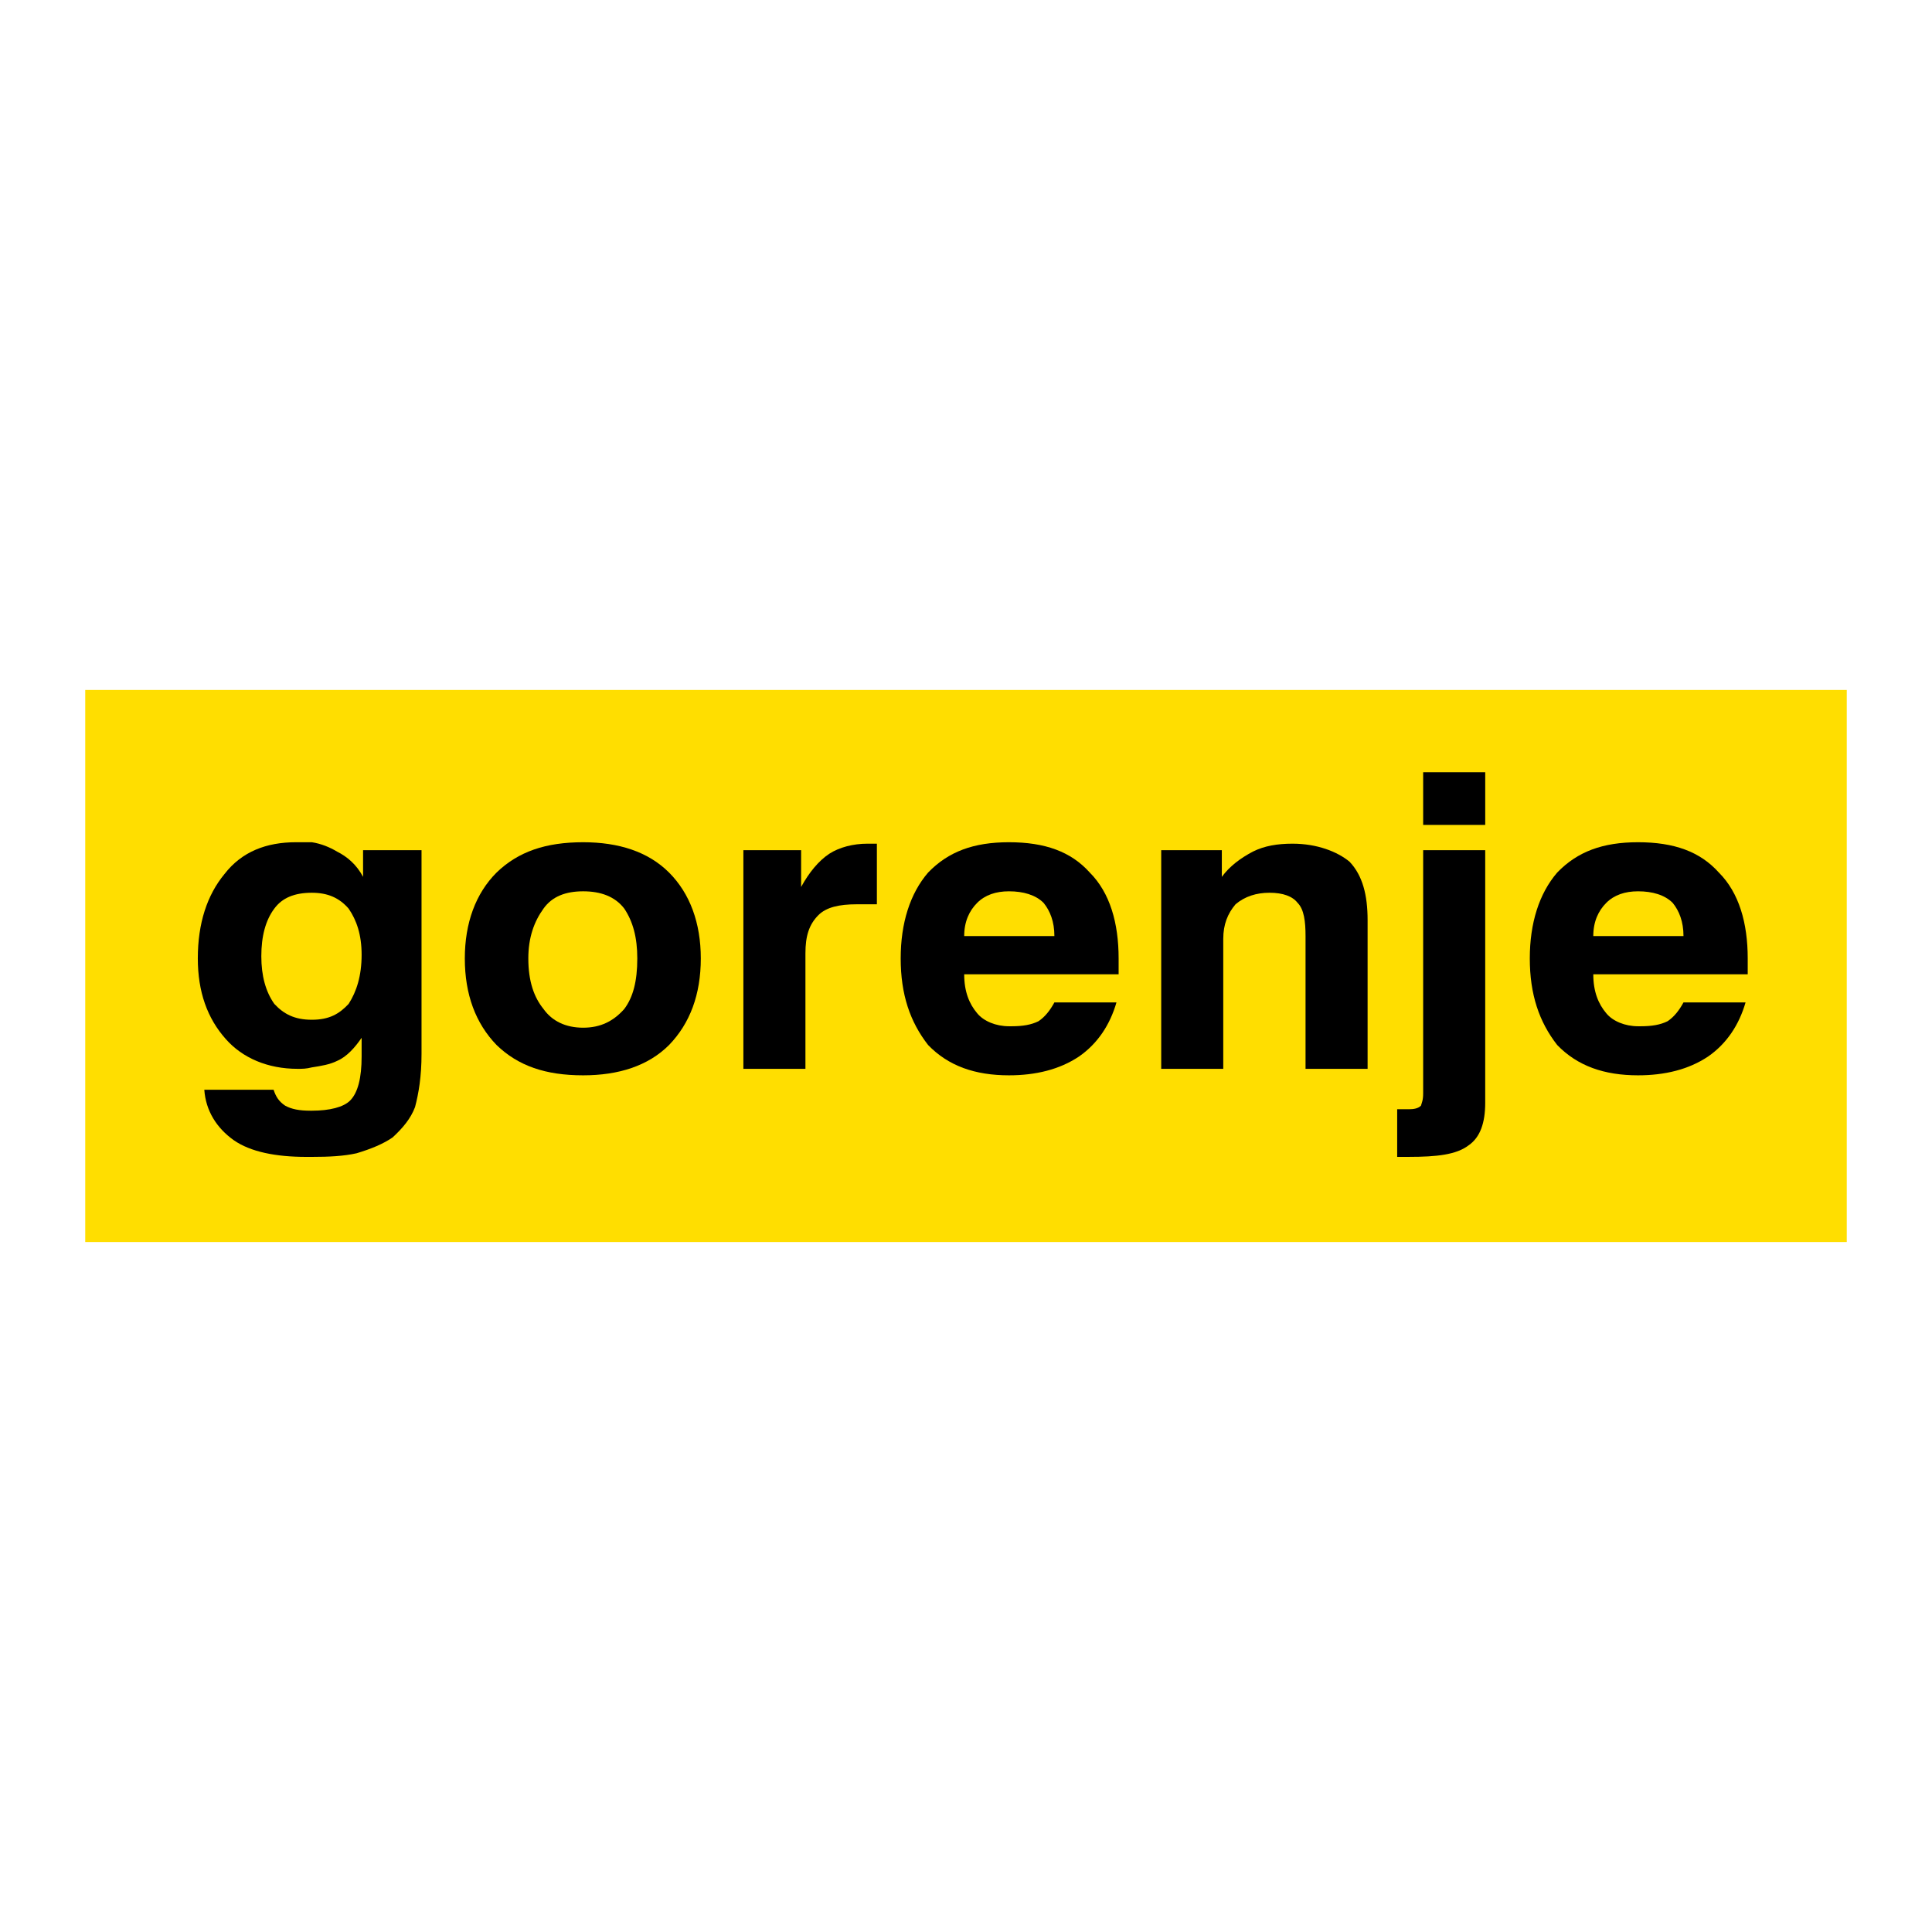
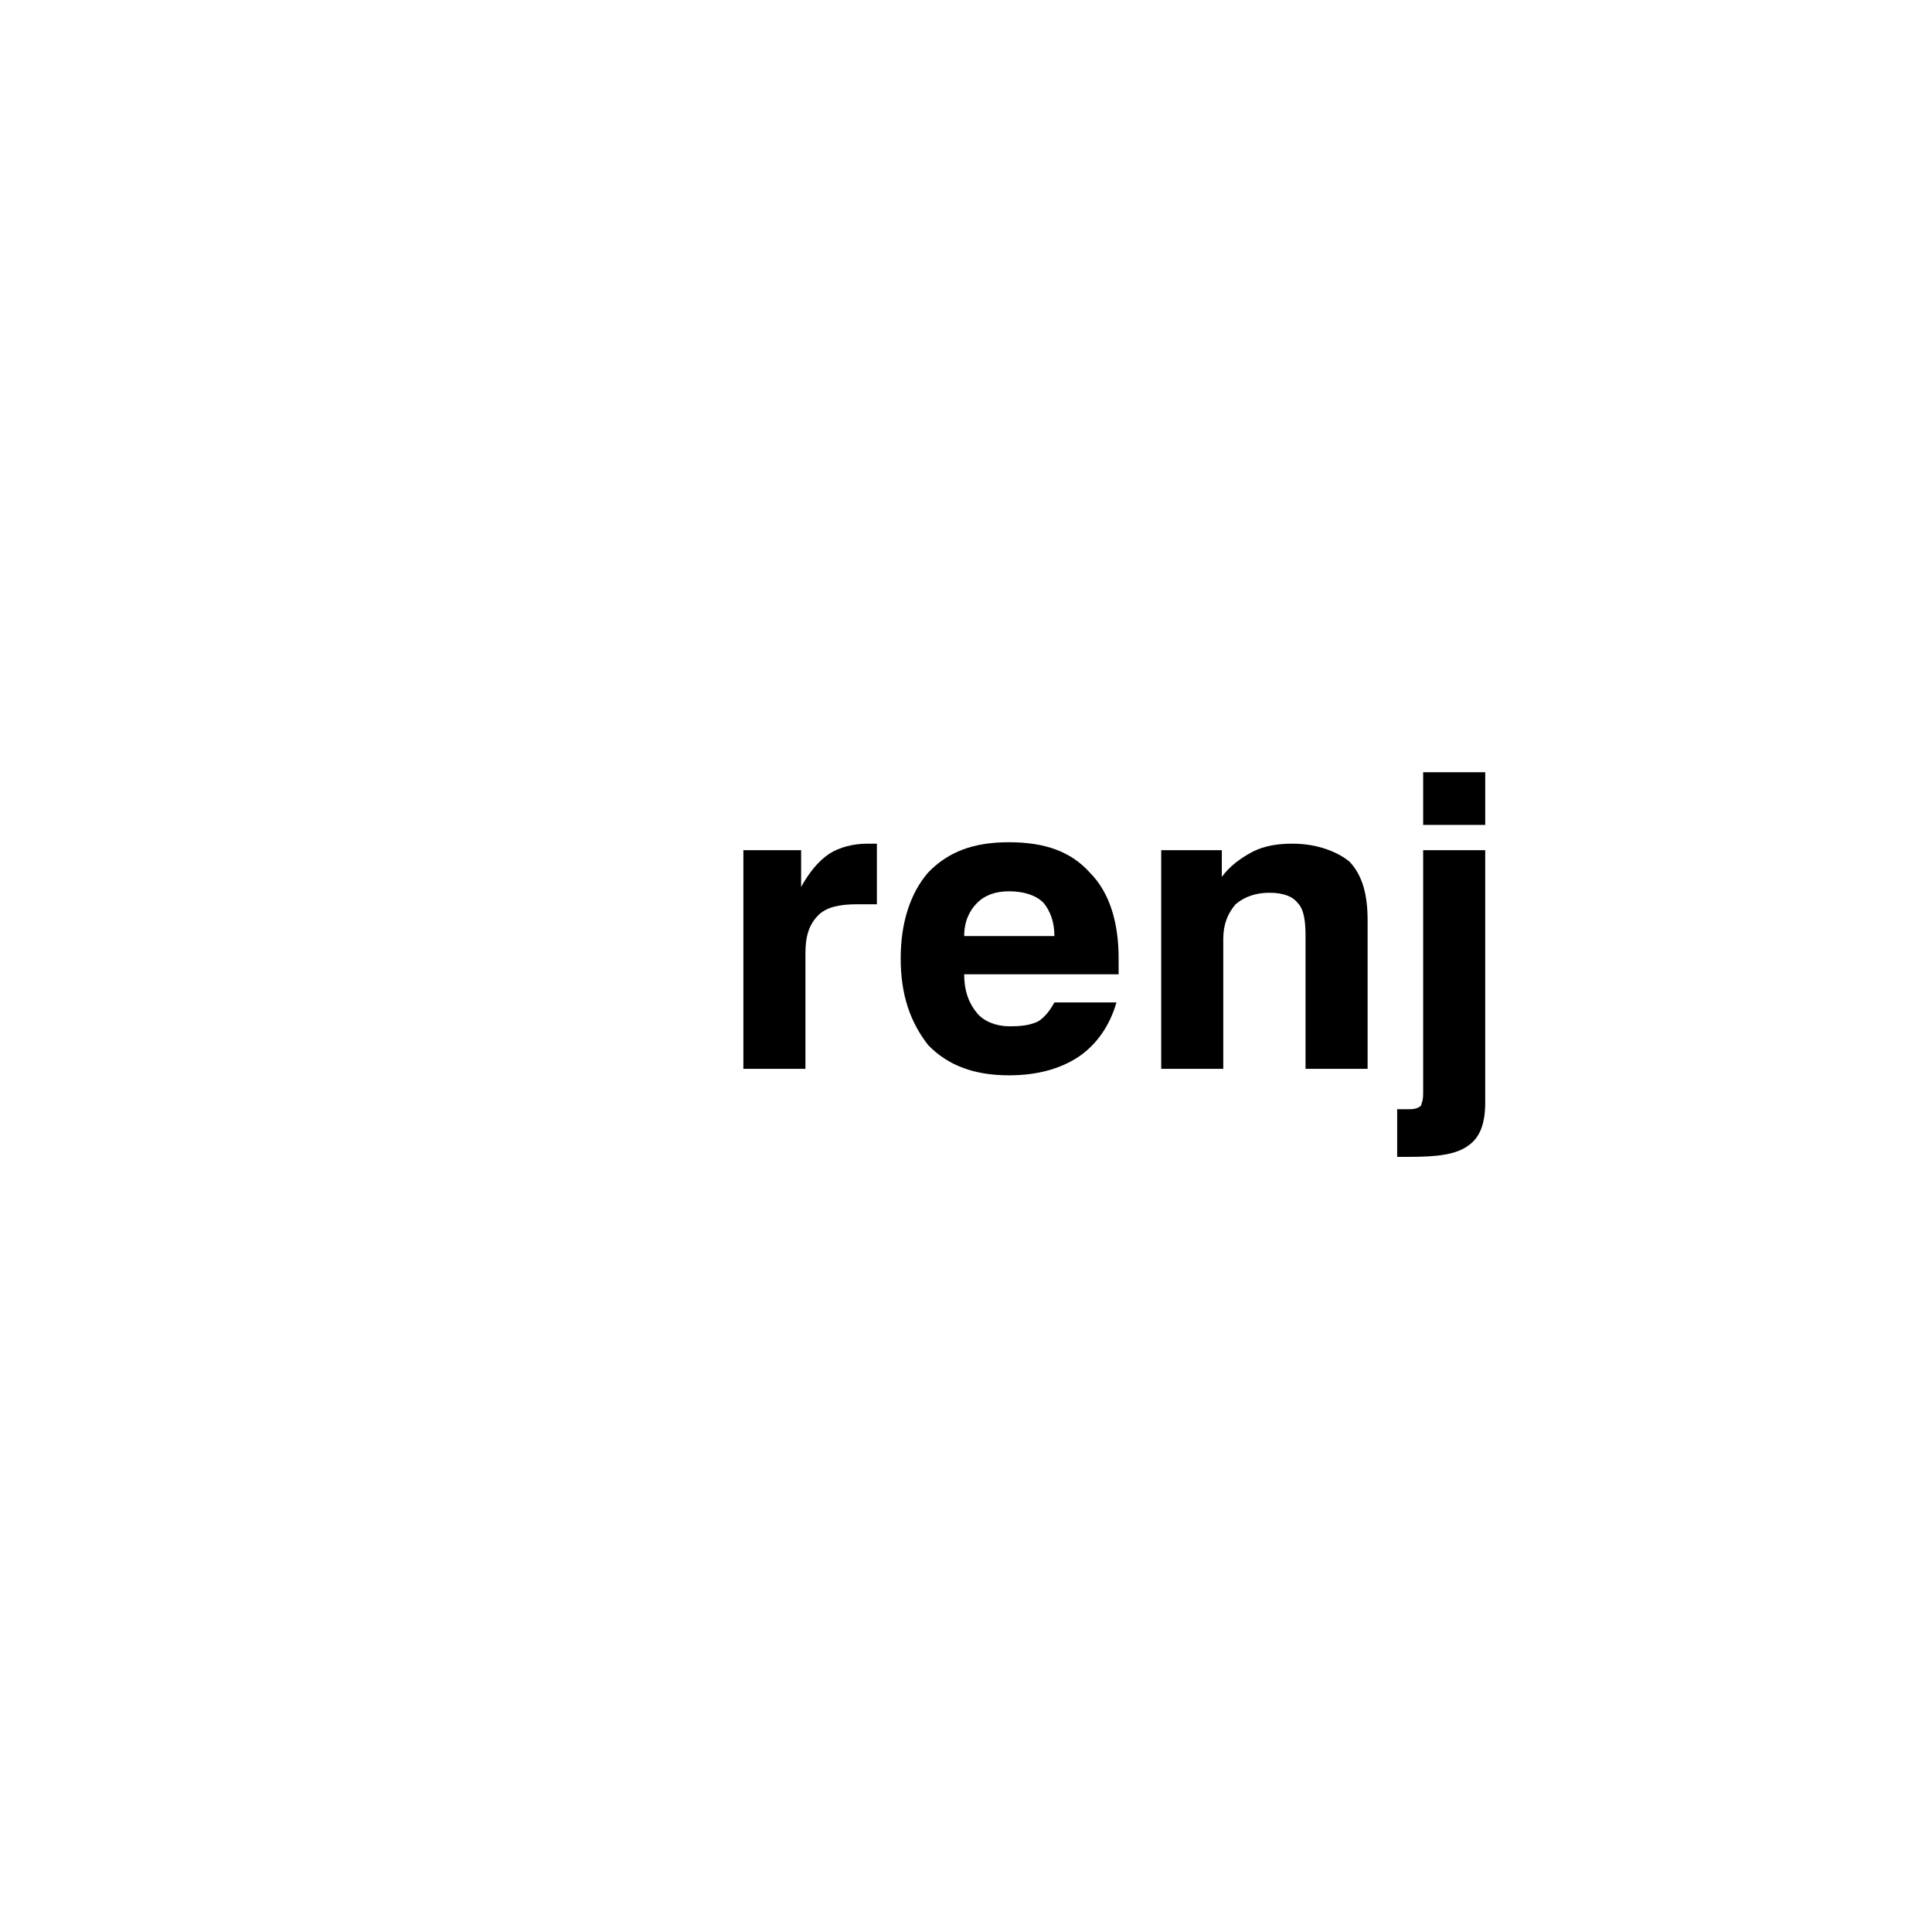
<svg xmlns="http://www.w3.org/2000/svg" version="1.0" id="Layer_1" x="0px" y="0px" width="192.756px" height="192.756px" viewBox="0 0 192.756 192.756" enable-background="new 0 0 192.756 192.756" xml:space="preserve">
  <g>
-     <polygon fill-rule="evenodd" clip-rule="evenodd" fill="#FFFFFF" points="0,0 192.756,0 192.756,192.756 0,192.756 0,0  " />
-     <polygon fill-rule="evenodd" clip-rule="evenodd" fill="#FFDE00" points="8.504,123.917 184.252,123.917 184.252,68.838    8.504,68.838 8.504,123.917  " />
    <polygon fill-rule="evenodd" clip-rule="evenodd" points="141.989,82.302 141.989,77.046 148.181,77.046 148.181,82.302    141.989,82.302  " />
    <path fill-rule="evenodd" clip-rule="evenodd" d="M139.397,115.422v-4.752h1.151c0.504,0,0.936-0.072,1.224-0.36   c0.072-0.288,0.217-0.504,0.217-1.224V84.822h6.191v25.199c0,2.017-0.504,3.456-1.656,4.248c-1.224,0.937-3.168,1.152-5.976,1.152   H139.397L139.397,115.422z" />
    <path fill-rule="evenodd" clip-rule="evenodd" d="M115.854,106.638V84.822h6.048v2.664c0.792-1.08,1.872-1.872,3.096-2.52   c1.152-0.576,2.448-0.792,3.96-0.792c2.448,0,4.464,0.792,5.688,1.8c1.296,1.368,1.8,3.312,1.8,5.832v14.832h-6.192V93.39   c0-1.44-0.144-2.664-0.792-3.312c-0.504-0.648-1.439-1.008-2.808-1.008c-1.296,0-2.448,0.36-3.384,1.151   c-0.792,0.936-1.225,2.016-1.225,3.456v12.96H115.854L115.854,106.638z" />
    <path fill-rule="evenodd" clip-rule="evenodd" d="M74.167,106.638V84.822h5.76v3.672c0.792-1.44,1.728-2.592,2.808-3.312   c1.008-0.648,2.376-1.008,3.816-1.008c0.288,0,0.504,0,0.648,0s0.144,0,0.288,0v6.047H85.47c-1.728,0-3.024,0.288-3.816,1.08   c-0.936,0.936-1.296,2.088-1.296,3.816v11.52H74.167L74.167,106.638z" />
-     <path fill-rule="evenodd" clip-rule="evenodd" d="M31.111,106.493c0.936-0.144,1.8-0.287,2.52-0.647   c1.008-0.432,1.8-1.368,2.448-2.304v1.872c0,2.088-0.36,3.6-1.152,4.392c-0.648,0.647-2.016,1.008-3.816,1.008h-0.144   c-1.08,0-1.872-0.144-2.52-0.504c-0.648-0.432-0.936-0.936-1.151-1.584h-6.912c0.144,2.088,1.224,3.816,2.952,5.04   c1.656,1.152,4.176,1.656,7.2,1.656c0.288,0,0.432,0,0.576,0c1.728,0,3.168-0.072,4.464-0.36c1.44-0.432,2.664-0.936,3.6-1.584   c1.008-0.936,1.8-1.872,2.232-3.024c0.36-1.367,0.648-3.023,0.648-5.327V84.822h-5.832v2.664c-0.648-1.224-1.584-2.016-2.592-2.52   c-0.72-0.432-1.584-0.792-2.52-0.936c-0.576,0-0.936,0-1.584,0c-2.952,0-5.4,0.936-7.128,3.168   c-1.728,2.088-2.664,4.896-2.664,8.424c0,3.312,0.936,5.976,2.808,8.063c1.656,1.872,4.176,2.952,7.128,2.952   C30.175,106.638,30.535,106.638,31.111,106.493L31.111,106.493z M31.111,89.07c1.584,0,2.736,0.503,3.672,1.583   c0.792,1.152,1.296,2.592,1.296,4.608c0,2.088-0.504,3.672-1.296,4.896c-0.936,1.008-1.944,1.584-3.672,1.584   s-2.808-0.576-3.744-1.584c-0.864-1.225-1.295-2.809-1.295-4.752c0-2.016,0.432-3.6,1.295-4.752   C28.159,89.574,29.383,89.07,31.111,89.07L31.111,89.07z" />
-     <path fill-rule="evenodd" clip-rule="evenodd" d="M58.183,107.285c3.528,0,6.48-0.936,8.568-3.023   c2.088-2.16,3.168-5.04,3.168-8.64c0-3.528-1.08-6.48-3.168-8.568s-5.04-3.024-8.568-3.024c-3.744,0-6.479,0.936-8.64,3.024   c-2.088,2.088-3.168,5.04-3.168,8.568c0,3.6,1.08,6.479,3.168,8.64C51.703,106.35,54.439,107.285,58.183,107.285L58.183,107.285z    M58.183,88.926c1.728,0,3.168,0.504,4.104,1.728c0.864,1.296,1.296,2.88,1.296,4.968c0,2.304-0.432,3.888-1.296,5.04   c-1.08,1.224-2.376,1.872-4.104,1.872s-3.096-0.648-3.96-1.872c-0.936-1.152-1.512-2.736-1.512-5.04   c0-2.088,0.576-3.672,1.512-4.968C55.087,89.43,56.455,88.926,58.183,88.926L58.183,88.926z" />
    <path fill-rule="evenodd" clip-rule="evenodd" d="M105.197,100.014c-0.432,0.792-0.936,1.44-1.584,1.872   c-0.72,0.36-1.583,0.504-2.663,0.504c-0.145,0-0.145,0-0.288,0c-1.296,0-2.521-0.504-3.168-1.296   c-0.792-0.936-1.296-2.16-1.296-3.888h4.464h10.943c0-0.072,0-0.36,0-0.648c0-0.144,0-0.36,0-0.936c0-3.528-0.864-6.552-2.88-8.568   c-1.872-2.088-4.464-3.024-8.063-3.024c-3.528,0-6.048,0.936-8.064,3.024c-1.8,2.088-2.736,5.04-2.736,8.568   c0,3.6,0.936,6.336,2.736,8.64c2.016,2.088,4.68,3.023,8.064,3.023c2.663,0,5.039-0.575,6.983-1.871   c1.872-1.297,3.096-3.168,3.744-5.4H105.197L105.197,100.014z M100.662,88.926c-1.296,0-2.376,0.36-3.168,1.152   s-1.296,1.872-1.296,3.312h4.464h4.535c0-1.44-0.432-2.52-1.08-3.312C103.325,89.286,102.102,88.926,100.662,88.926L100.662,88.926   z" />
-     <path fill-rule="evenodd" clip-rule="evenodd" d="M167.962,100.014c-0.432,0.792-0.936,1.44-1.584,1.872   c-0.72,0.36-1.583,0.504-2.663,0.504c-0.145,0-0.145,0-0.288,0c-1.296,0-2.521-0.504-3.168-1.296   c-0.792-0.936-1.296-2.16-1.296-3.888h4.464h10.943c0-0.072,0-0.36,0-0.648c0-0.144,0-0.36,0-0.936c0-3.528-0.863-6.552-2.88-8.568   c-1.872-2.088-4.464-3.024-8.063-3.024c-3.528,0-6.048,0.936-8.064,3.024c-1.8,2.088-2.735,5.04-2.735,8.568   c0,3.6,0.936,6.336,2.735,8.64c2.017,2.088,4.681,3.023,8.064,3.023c2.664,0,5.04-0.575,6.983-1.871   c1.872-1.297,3.097-3.168,3.744-5.4H167.962L167.962,100.014z M163.427,88.926c-1.296,0-2.376,0.36-3.168,1.152   s-1.296,1.872-1.296,3.312h4.464h4.535c0-1.44-0.432-2.52-1.079-3.312C166.091,89.286,164.867,88.926,163.427,88.926   L163.427,88.926z" />
  </g>
</svg>